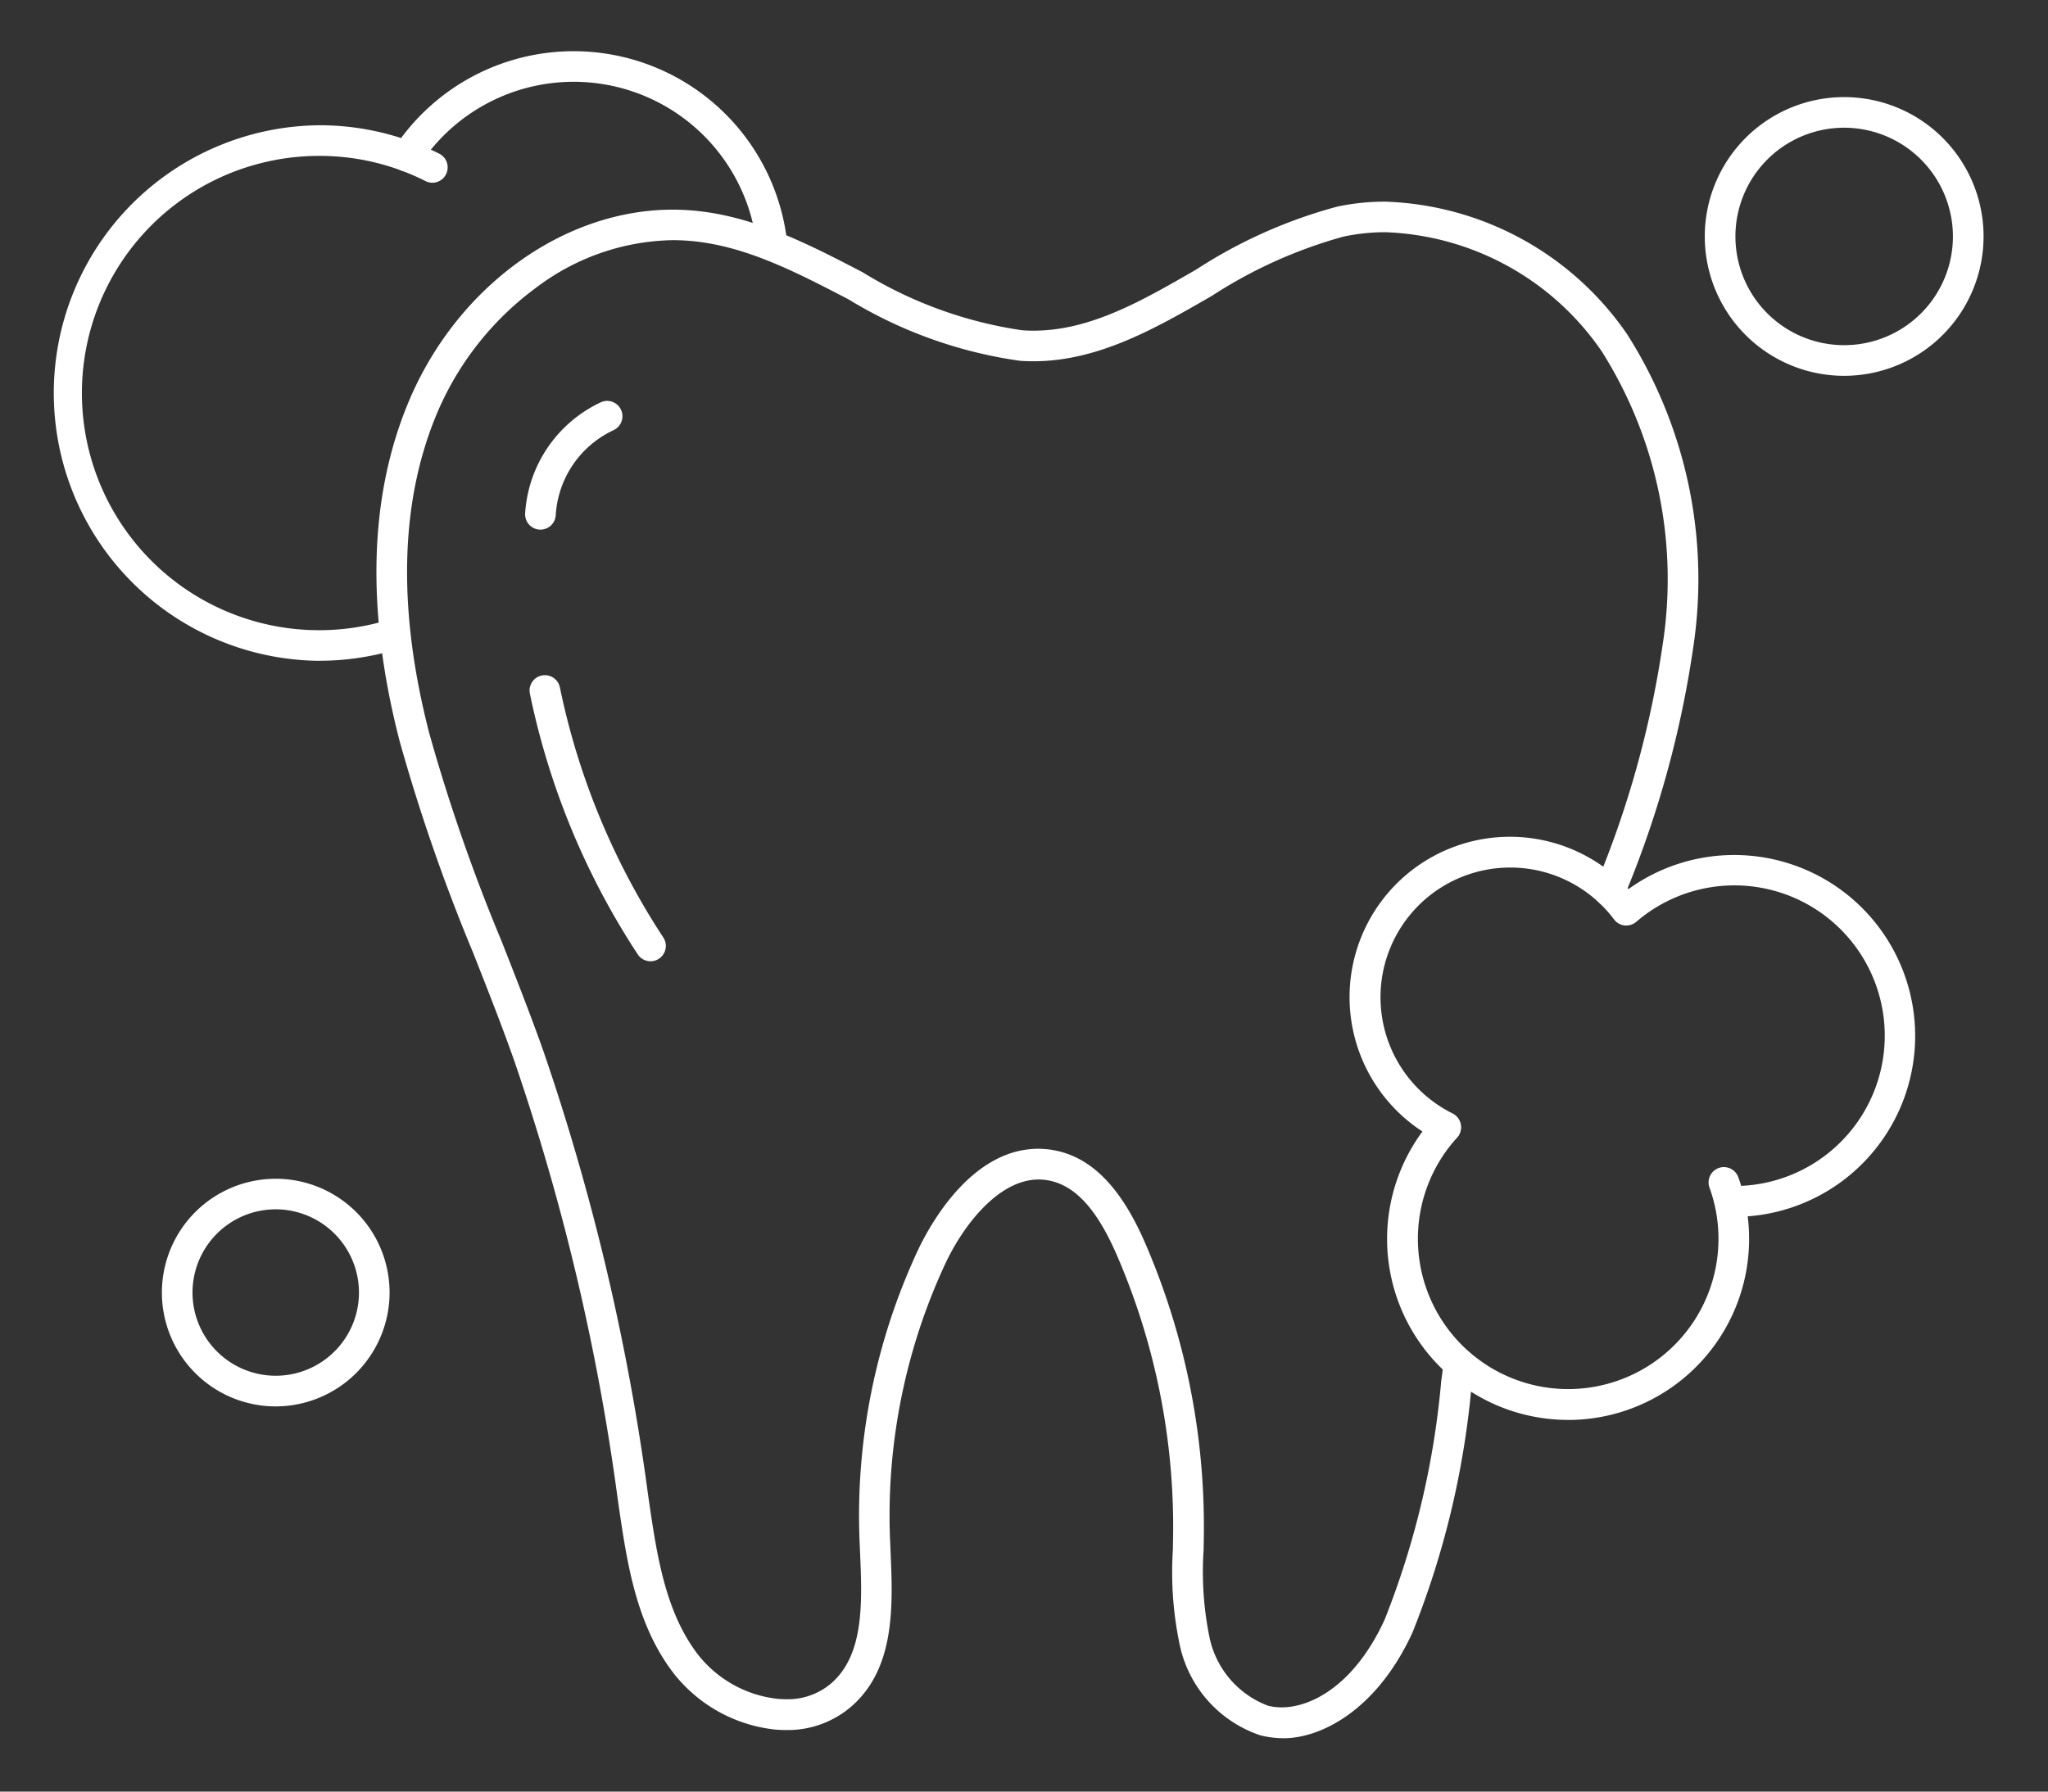
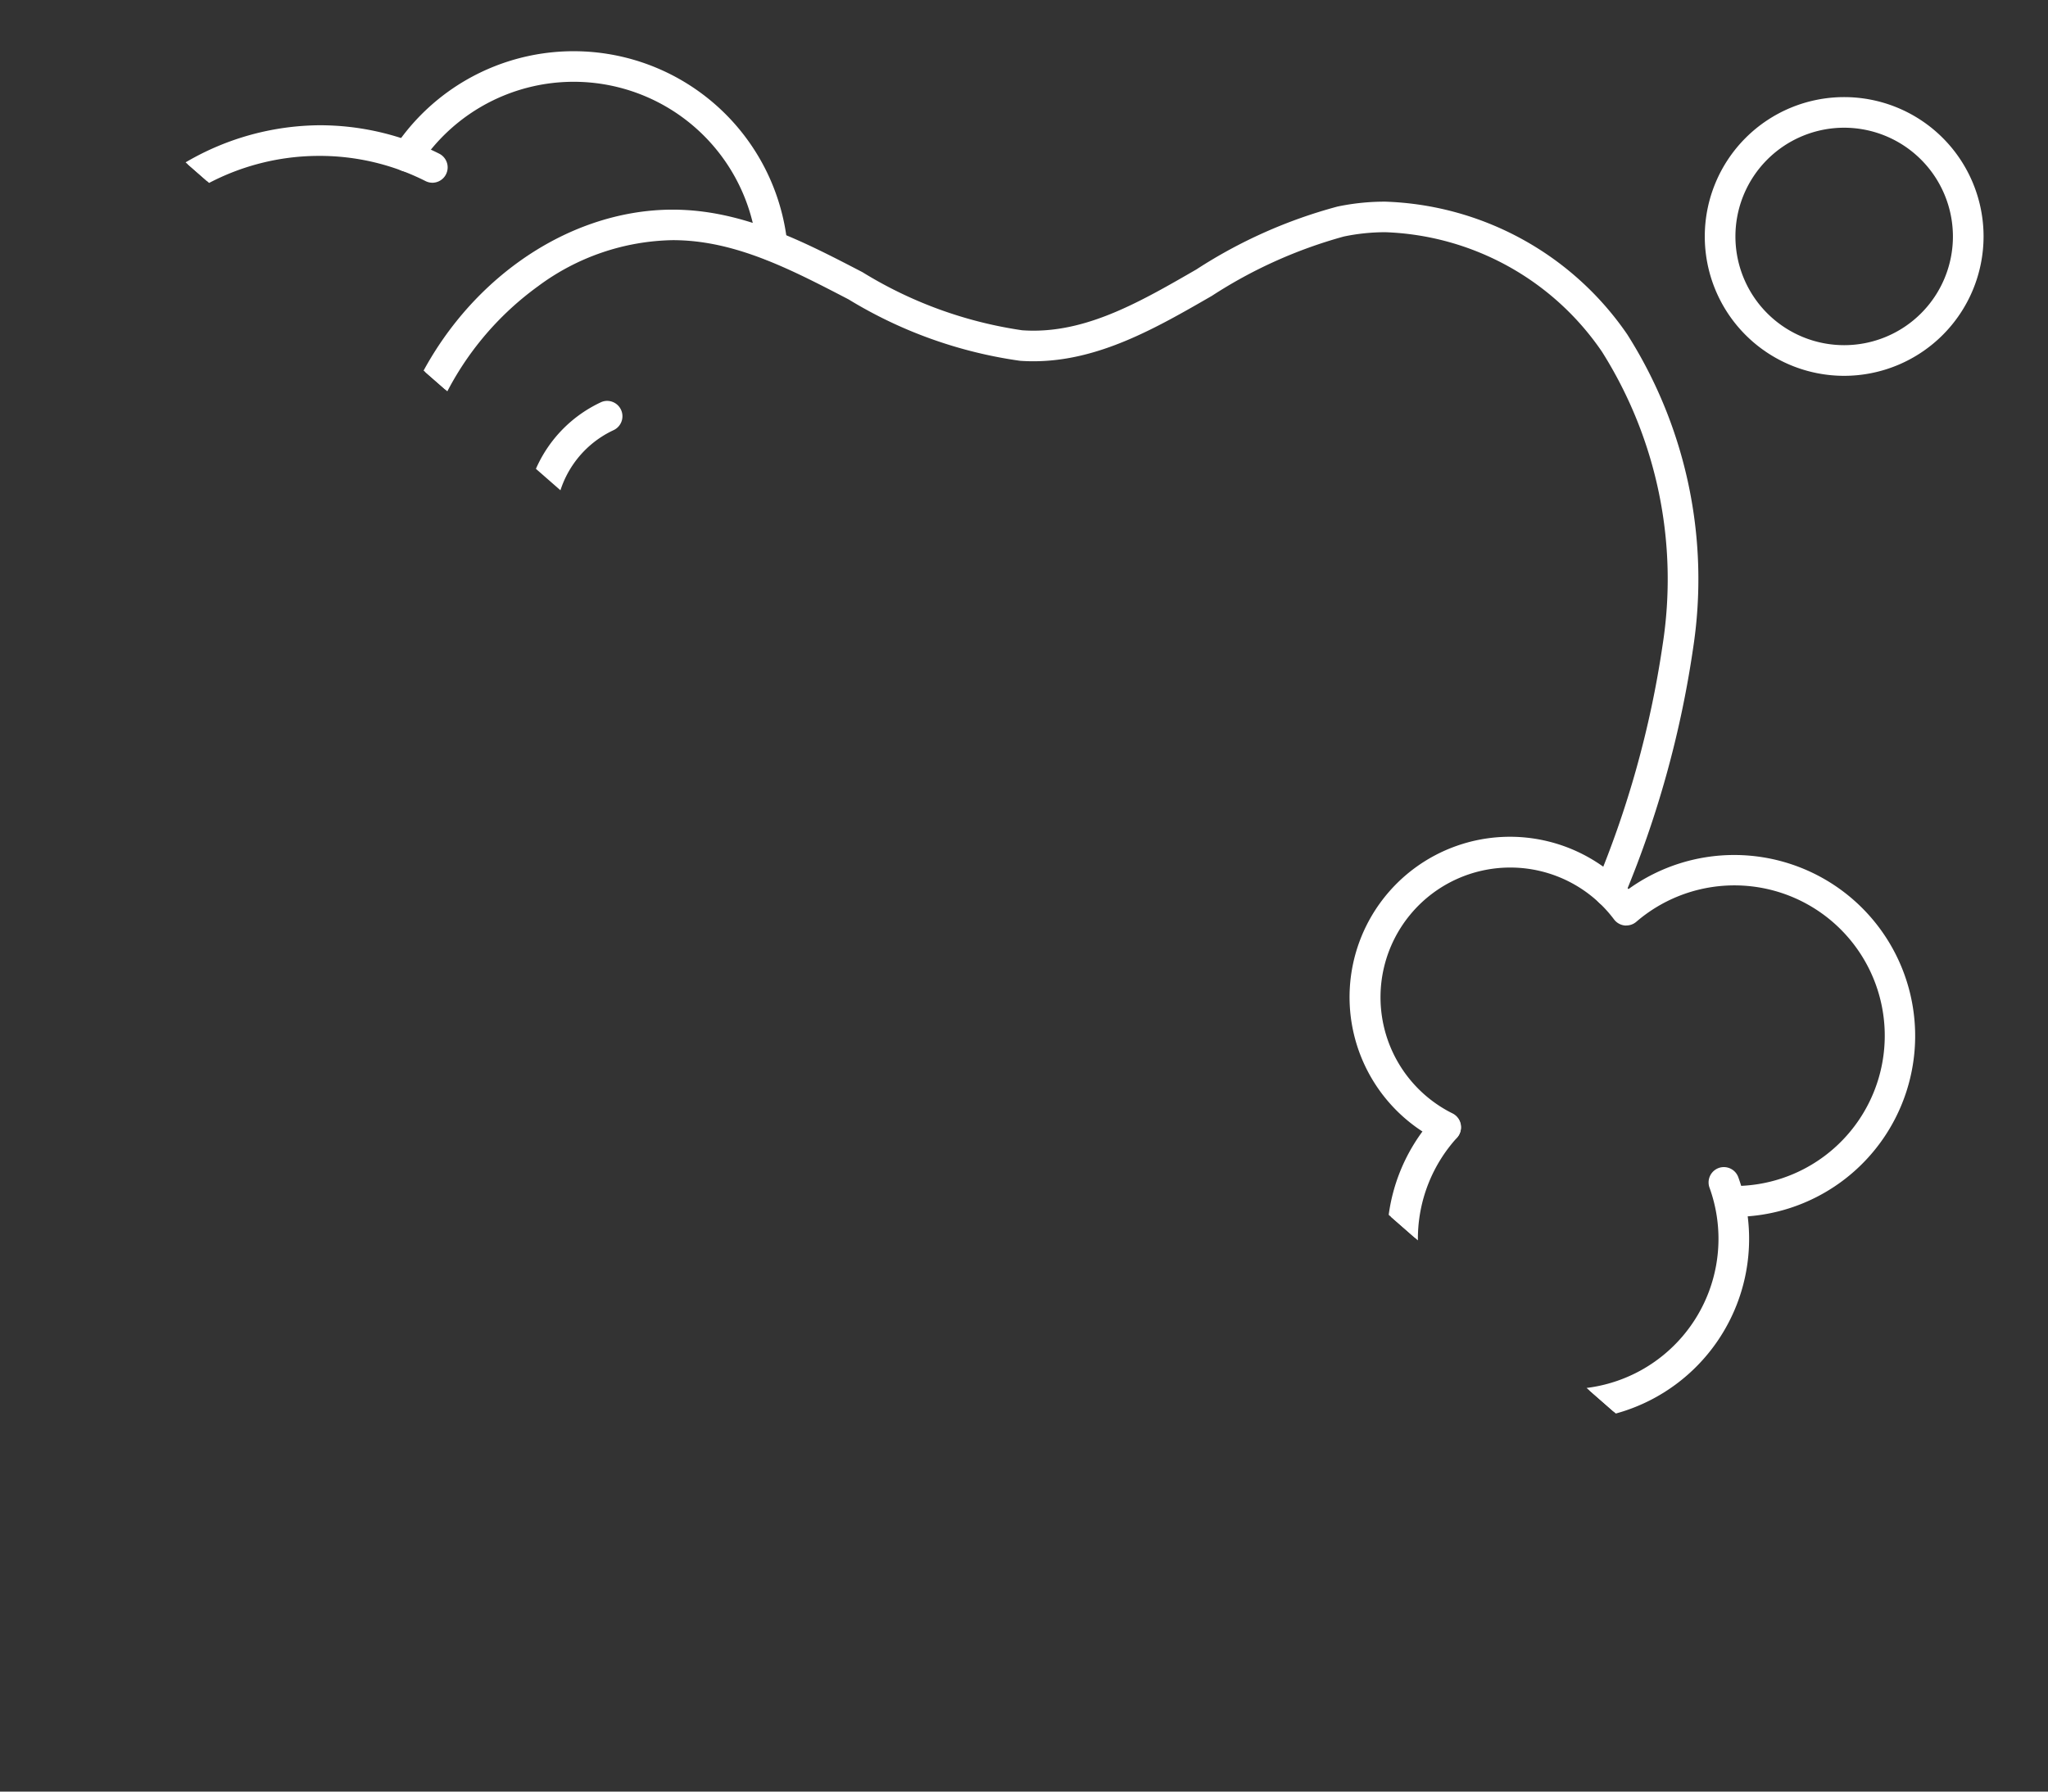
<svg xmlns="http://www.w3.org/2000/svg" width="80" height="70">
  <rect width="100%" height="100%" fill="#333333" stroke="none" />
  <defs>
    <clipPath id="a">
-       <path transform="translate(819 3357)" fill="#fff" stroke="#707070" d="M0 0h80v70H0z" />
+       <path transform="translate(819 3357)" fill="#fff" stroke="#707070" d="M0 0h80v70z" />
    </clipPath>
  </defs>
  <g transform="translate(-819 -3357)" clip-path="url(#a)">
    <g fill="#fff">
      <path d="M869.132 3424.915a3.7 3.7 0 01-.907-.116 4.77 4.77 0 01-3.153-3.584 13.751 13.751 0 01-.257-3.656c.006-.283.01-.564.012-.846a26.7 26.7 0 00-2.216-10.71c-.76-1.737-1.582-2.648-2.591-2.87a2.131 2.131 0 00-.449-.048c-1.562 0-2.948 1.787-3.658 3.317a23.34 23.34 0 00-2.148 10.694l.02.469c.094 2.148.2 4.583-1.512 6.095a3.8 3.8 0 01-2.567.935c-.15 0-.305-.008-.459-.022a5.829 5.829 0 01-3.931-2.192c-1.476-1.917-1.827-4.334-2.166-6.669l-.024-.17a89.009 89.009 0 00-4.033-17.081c-.5-1.422-1.069-2.856-1.615-4.244a71.986 71.986 0 01-2.864-8.247c-1.332-5.149-1.2-9.645.387-13.364 1.895-4.435 6.027-7.415 10.283-7.415.174 0 .349.006.523.016 2.493.146 4.727 1.306 6.886 2.429a16.382 16.382 0 006.234 2.268c.146.01.293.016.441.016 2.222 0 4.236-1.163 6.366-2.393a19.238 19.238 0 015.514-2.457 9 9 0 011.865-.191 11.934 11.934 0 019.449 5.183 17.837 17.837 0 012.571 12.293 40.072 40.072 0 01-2.7 9.7.6.6 0 01-.556.379.588.588 0 01-.219-.042.6.6 0 01-.337-.776 38.841 38.841 0 002.623-9.405 16.663 16.663 0 00-2.367-11.469 10.7 10.7 0 00-8.452-4.669 7.874 7.874 0 00-1.631.168 18.359 18.359 0 00-5.159 2.321c-2.173 1.253-4.422 2.553-6.971 2.553-.172 0-.347-.006-.517-.018a17.509 17.509 0 01-6.7-2.4c-2.142-1.113-4.166-2.166-6.4-2.3a8.792 8.792 0 00-.459-.014 9.059 9.059 0 00-5.269 1.8 11.794 11.794 0 00-3.917 4.891c-1.482 3.47-1.593 7.708-.329 12.594a70.73 70.73 0 002.818 8.1c.55 1.4 1.119 2.842 1.631 4.286a90.281 90.281 0 014.088 17.311l.024.17c.317 2.184.644 4.441 1.931 6.111a4.591 4.591 0 003.1 1.729c.114.01.227.016.337.016a2.609 2.609 0 001.783-.634c1.282-1.133 1.195-3.173 1.109-5.145l-.02-.473a24.531 24.531 0 012.26-11.244c.437-.941 2.07-4.011 4.725-4.011a3.327 3.327 0 01.724.08c1.4.305 2.517 1.47 3.43 3.56a27.854 27.854 0 012.314 11.191c0 .287-.006.574-.012.864a12.785 12.785 0 00.221 3.344 3.647 3.647 0 002.291 2.72 2.153 2.153 0 00.538.066c1.185 0 2.862-.9 4.021-3.424a33.13 33.13 0 002.214-9.345l.1-.742a.6.6 0 01.59-.517.642.642 0 01.086.006.6.6 0 01.511.674l-.1.74a34.011 34.011 0 01-2.311 9.681c-1.4 3.051-3.588 4.134-5.036 4.134z" />
      <path d="M869.132 3424.814a3.5 3.5 0 01-.883-.114 4.672 4.672 0 01-3.081-3.516 13.783 13.783 0 01-.255-3.63c.006-.283.01-.566.012-.848a26.792 26.792 0 00-2.225-10.748c-.774-1.769-1.619-2.7-2.66-2.928-1.793-.393-3.392 1.546-4.22 3.323a23.456 23.456 0 00-2.158 10.74c.006.154.012.311.02.469.092 2.126.2 4.535-1.478 6.015a3.794 3.794 0 01-2.952.887 5.72 5.72 0 01-3.861-2.152c-1.46-1.9-1.809-4.3-2.146-6.623l-.024-.17a89.37 89.37 0 00-4.037-17.1 134.972 134.972 0 00-1.619-4.252 71.445 71.445 0 01-2.857-8.233c-1.326-5.127-1.2-9.6.383-13.3 1.954-4.575 6.358-7.6 10.708-7.339 2.473.144 4.7 1.3 6.847 2.419a16.483 16.483 0 006.274 2.28c2.431.17 4.585-1.075 6.867-2.393a19.12 19.12 0 015.482-2.443c4-.842 8.614 1.195 11.212 4.952a17.743 17.743 0 012.552 12.224 39.924 39.924 0 01-2.692 9.677.5.5 0 01-.927-.365 38.987 38.987 0 002.629-9.429 16.751 16.751 0 00-2.385-11.537c-2.375-3.436-6.563-5.3-10.185-4.543a18.428 18.428 0 00-5.189 2.331c-2.311 1.334-4.7 2.714-7.433 2.525a17.435 17.435 0 01-6.663-2.389c-2.152-1.119-4.184-2.176-6.444-2.307a9.018 9.018 0 00-5.792 1.809 11.921 11.921 0 00-3.944 4.928c-1.492 3.49-1.6 7.75-.333 12.658a70.81 70.81 0 002.822 8.115c.55 1.4 1.119 2.842 1.631 4.284a90.256 90.256 0 014.084 17.291l.024.17c.319 2.2.648 4.467 1.948 6.159a4.7 4.7 0 003.167 1.769 2.847 2.847 0 002.2-.642c1.318-1.165 1.229-3.229 1.143-5.225l-.02-.473a24.462 24.462 0 012.246-11.206c1.029-2.214 2.974-4.394 5.337-3.877 1.362.3 2.461 1.444 3.36 3.5a27.757 27.757 0 012.307 11.152c0 .287-.006.574-.012.864a12.811 12.811 0 00.225 3.368 3.741 3.741 0 002.365 2.793c1.338.345 3.372-.574 4.673-3.412a33.174 33.174 0 002.222-9.373l.1-.742a.5.5 0 01.987.138l-.1.74a33.9 33.9 0 01-2.3 9.653c-.981 2.14-2.83 4.076-4.946 4.076z" />
      <path d="M840.081 3377.693a.6.6 0 01-.568-.626 5.144 5.144 0 012.96-4.35.579.579 0 01.245-.054.6.6 0 01.247 1.145 3.924 3.924 0 00-2.256 3.315.6.6 0 01-.6.57h-.024z" />
-       <path d="M840.108 3377.593h-.024a.5.5 0 01-.475-.523 5.037 5.037 0 012.9-4.262.5.5 0 01.411.909 4.017 4.017 0 00-2.313 3.4.5.5 0 01-.499.476zm4.304 16.965a.6.6 0 01-.5-.269 29.379 29.379 0 01-4.214-10.191.6.6 0 01.467-.706.625.625 0 01.12-.012.6.6 0 01.586.479 28.191 28.191 0 004.041 9.772.6.6 0 01-.172.828.6.6 0 01-.329.1z" />
      <path d="M844.413 3394.459a.5.5 0 01-.417-.223 29.322 29.322 0 01-4.2-10.155.5.5 0 01.977-.2 28.292 28.292 0 004.054 9.806.5.5 0 01-.142.69.491.491 0 01-.273.082zm-12.951-11.64a10.463 10.463 0 010-20.925 10.367 10.367 0 014.7 1.113.6.6 0 01-.269 1.133.607.607 0 01-.269-.064 9.165 9.165 0 00-4.162-.985 9.266 9.266 0 102.67 18.14.63.63 0 01.174-.026.6.6 0 01.572.427.6.6 0 01-.4.744 10.449 10.449 0 01-3.015.441z" />
      <path d="M831.463 3382.719a10.363 10.363 0 010-20.725 10.245 10.245 0 014.655 1.1.5.5 0 11-.449.891 9.272 9.272 0 00-4.206-1 9.365 9.365 0 102.7 18.336.5.5 0 01.287.953 10.4 10.4 0 01-2.986.437z" />
      <path d="M849.16 3367.191a.6.6 0 01-.594-.538 7.194 7.194 0 00-13.167-3.216.6.6 0 01-.5.269.586.586 0 01-.329-.1.6.6 0 01-.257-.379.6.6 0 01.086-.449 8.392 8.392 0 0115.357 3.755.607.607 0 01-.6.66z" />
-       <path d="M849.16 3367.091a.5.5 0 01-.495-.449 7.294 7.294 0 00-13.348-3.26.5.5 0 01-.832-.548 8.289 8.289 0 0115.172 3.709.5.5 0 01-.445.546zm-19.389 44.859a4.447 4.447 0 114.447-4.447 4.453 4.453 0 01-4.447 4.447zm0-7.7a3.251 3.251 0 103.251 3.251 3.254 3.254 0 00-3.251-3.251z" />
      <path d="M829.771 3411.855a4.348 4.348 0 114.348-4.348 4.353 4.353 0 01-4.348 4.348zm0-7.7a3.35 3.35 0 103.35 3.35 3.354 3.354 0 00-3.35-3.35zm61.267-32.471a5.445 5.445 0 115.445-5.445 5.45 5.45 0 01-5.445 5.445zm0-9.694a4.248 4.248 0 104.248 4.248 4.253 4.253 0 00-4.248-4.248z" />
      <path d="M891.037 3371.585a5.345 5.345 0 115.345-5.345 5.35 5.35 0 01-5.345 5.345zm0-9.694a4.348 4.348 0 104.348 4.348 4.353 4.353 0 00-4.348-4.344zm-10.785 50.587a7.071 7.071 0 01-5.213-11.846.6.6 0 01.884.81 5.871 5.871 0 109.854 1.96.6.6 0 01.357-.766.6.6 0 01.768.359 7.076 7.076 0 01-6.647 9.485z" />
      <path d="M880.252 3412.379a6.97 6.97 0 01-5.139-11.679.5.5 0 01.734.674 5.971 5.971 0 1010.022 1.994.5.5 0 01.937-.339 6.976 6.976 0 01-6.553 9.351z" />
      <path d="M886.749 3404.539a.6.6 0 110-1.2 5.873 5.873 0 10-3.829-10.325.6.6 0 01-.391.146.339.339 0 01-.064 0 .606.606 0 01-.415-.235 5.068 5.068 0 10-6.306 7.58.6.6 0 01-.267 1.135.589.589 0 01-.265-.062 6.265 6.265 0 117.4-9.84 7.069 7.069 0 114.13 12.806z" />
      <path d="M886.752 3404.439a.5.5 0 110-1 5.973 5.973 0 10-3.893-10.5.5.5 0 01-.379.118.493.493 0 01-.345-.2 5.168 5.168 0 10-6.43 7.73.5.5 0 11-.443.893 6.166 6.166 0 117.347-9.619 6.969 6.969 0 114.144 12.572z" />
    </g>
  </g>
</svg>